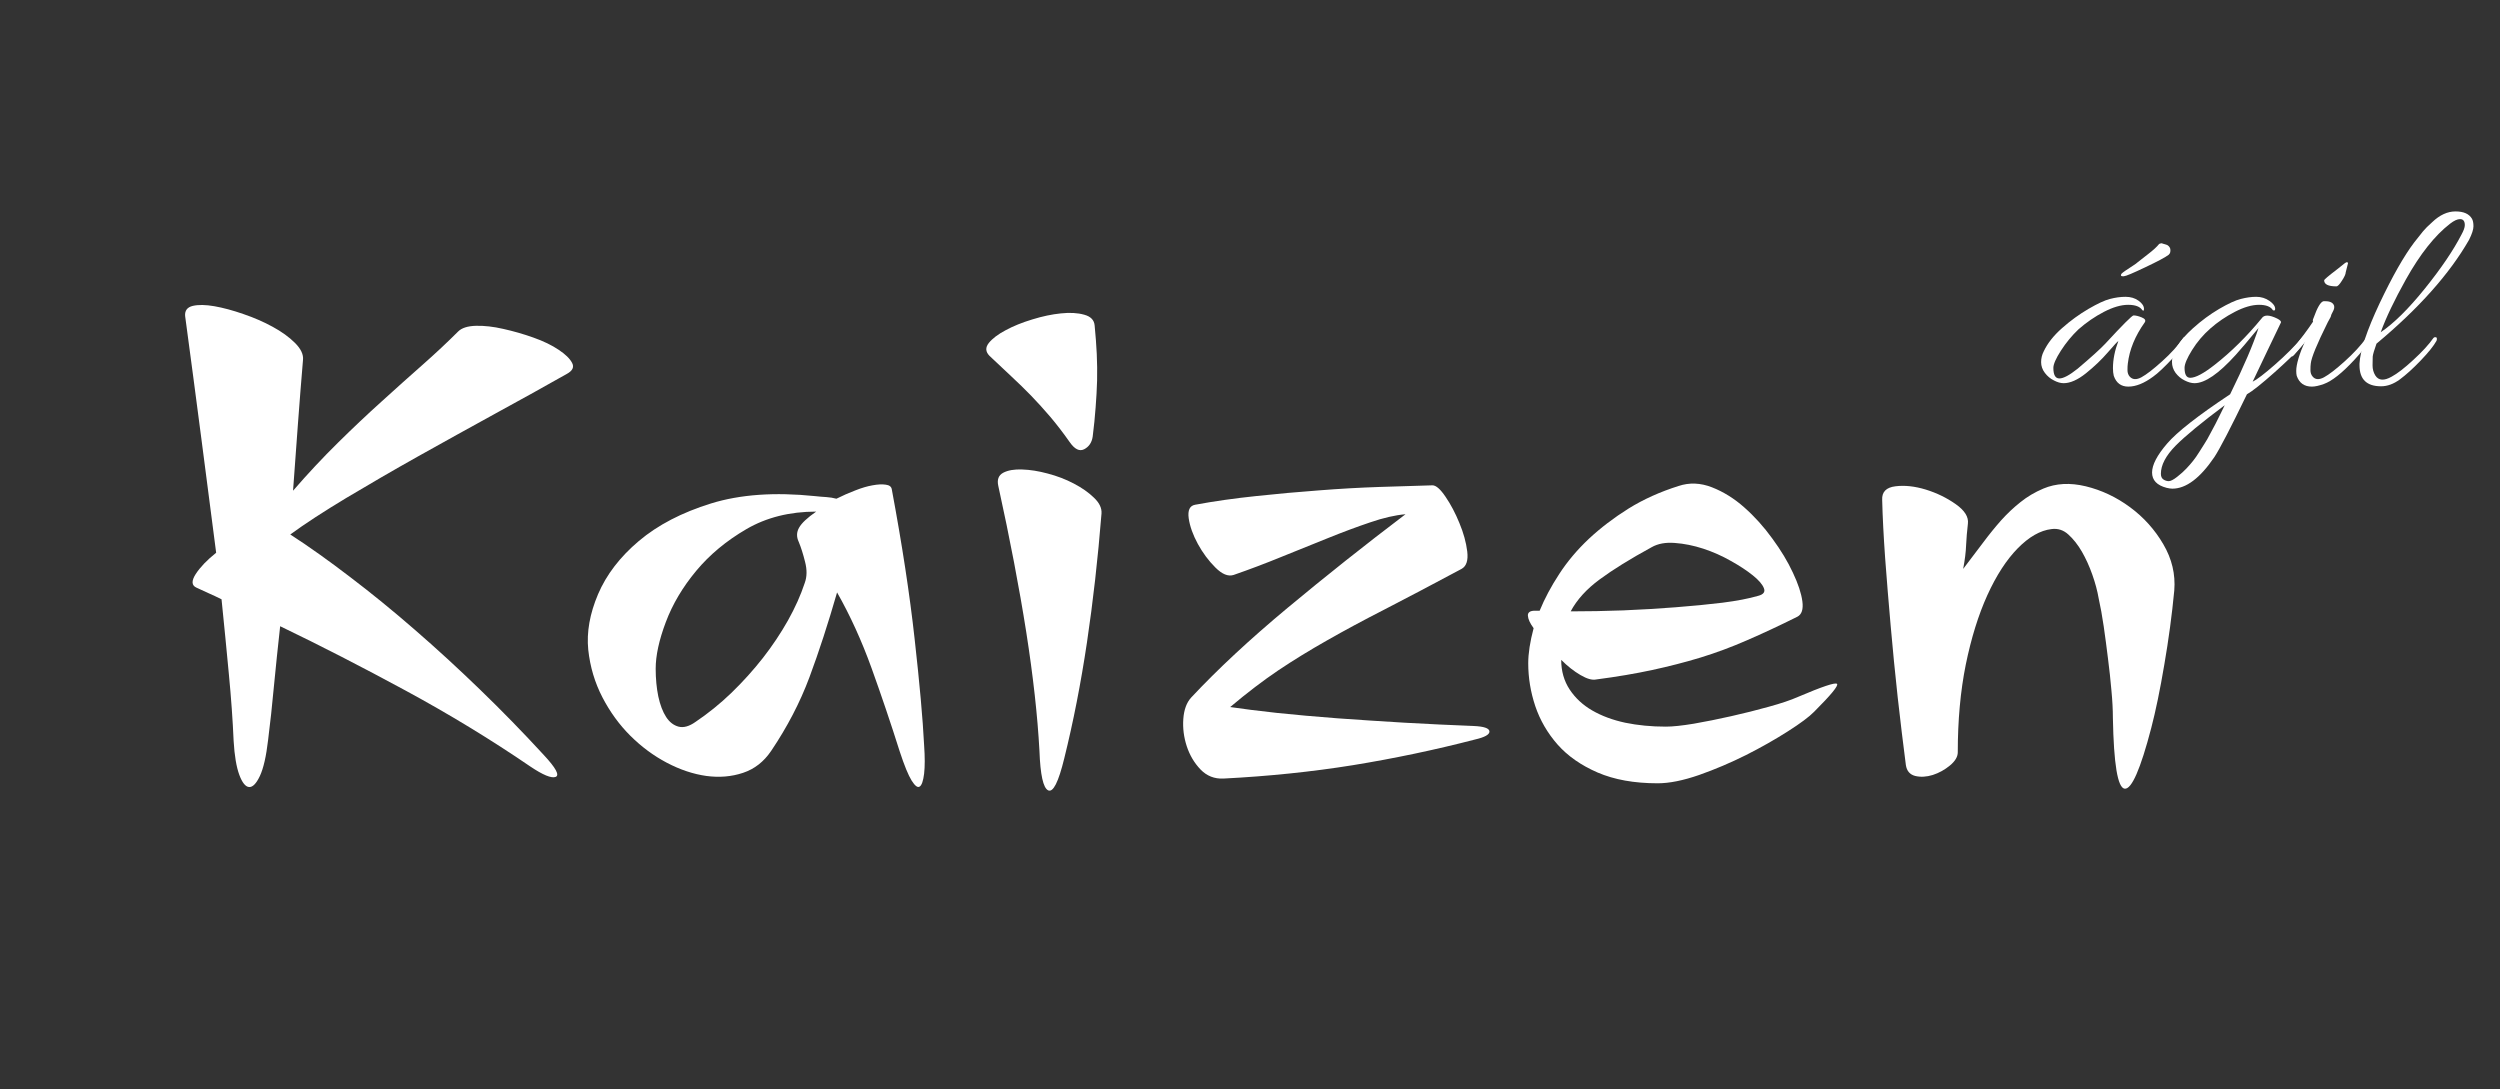
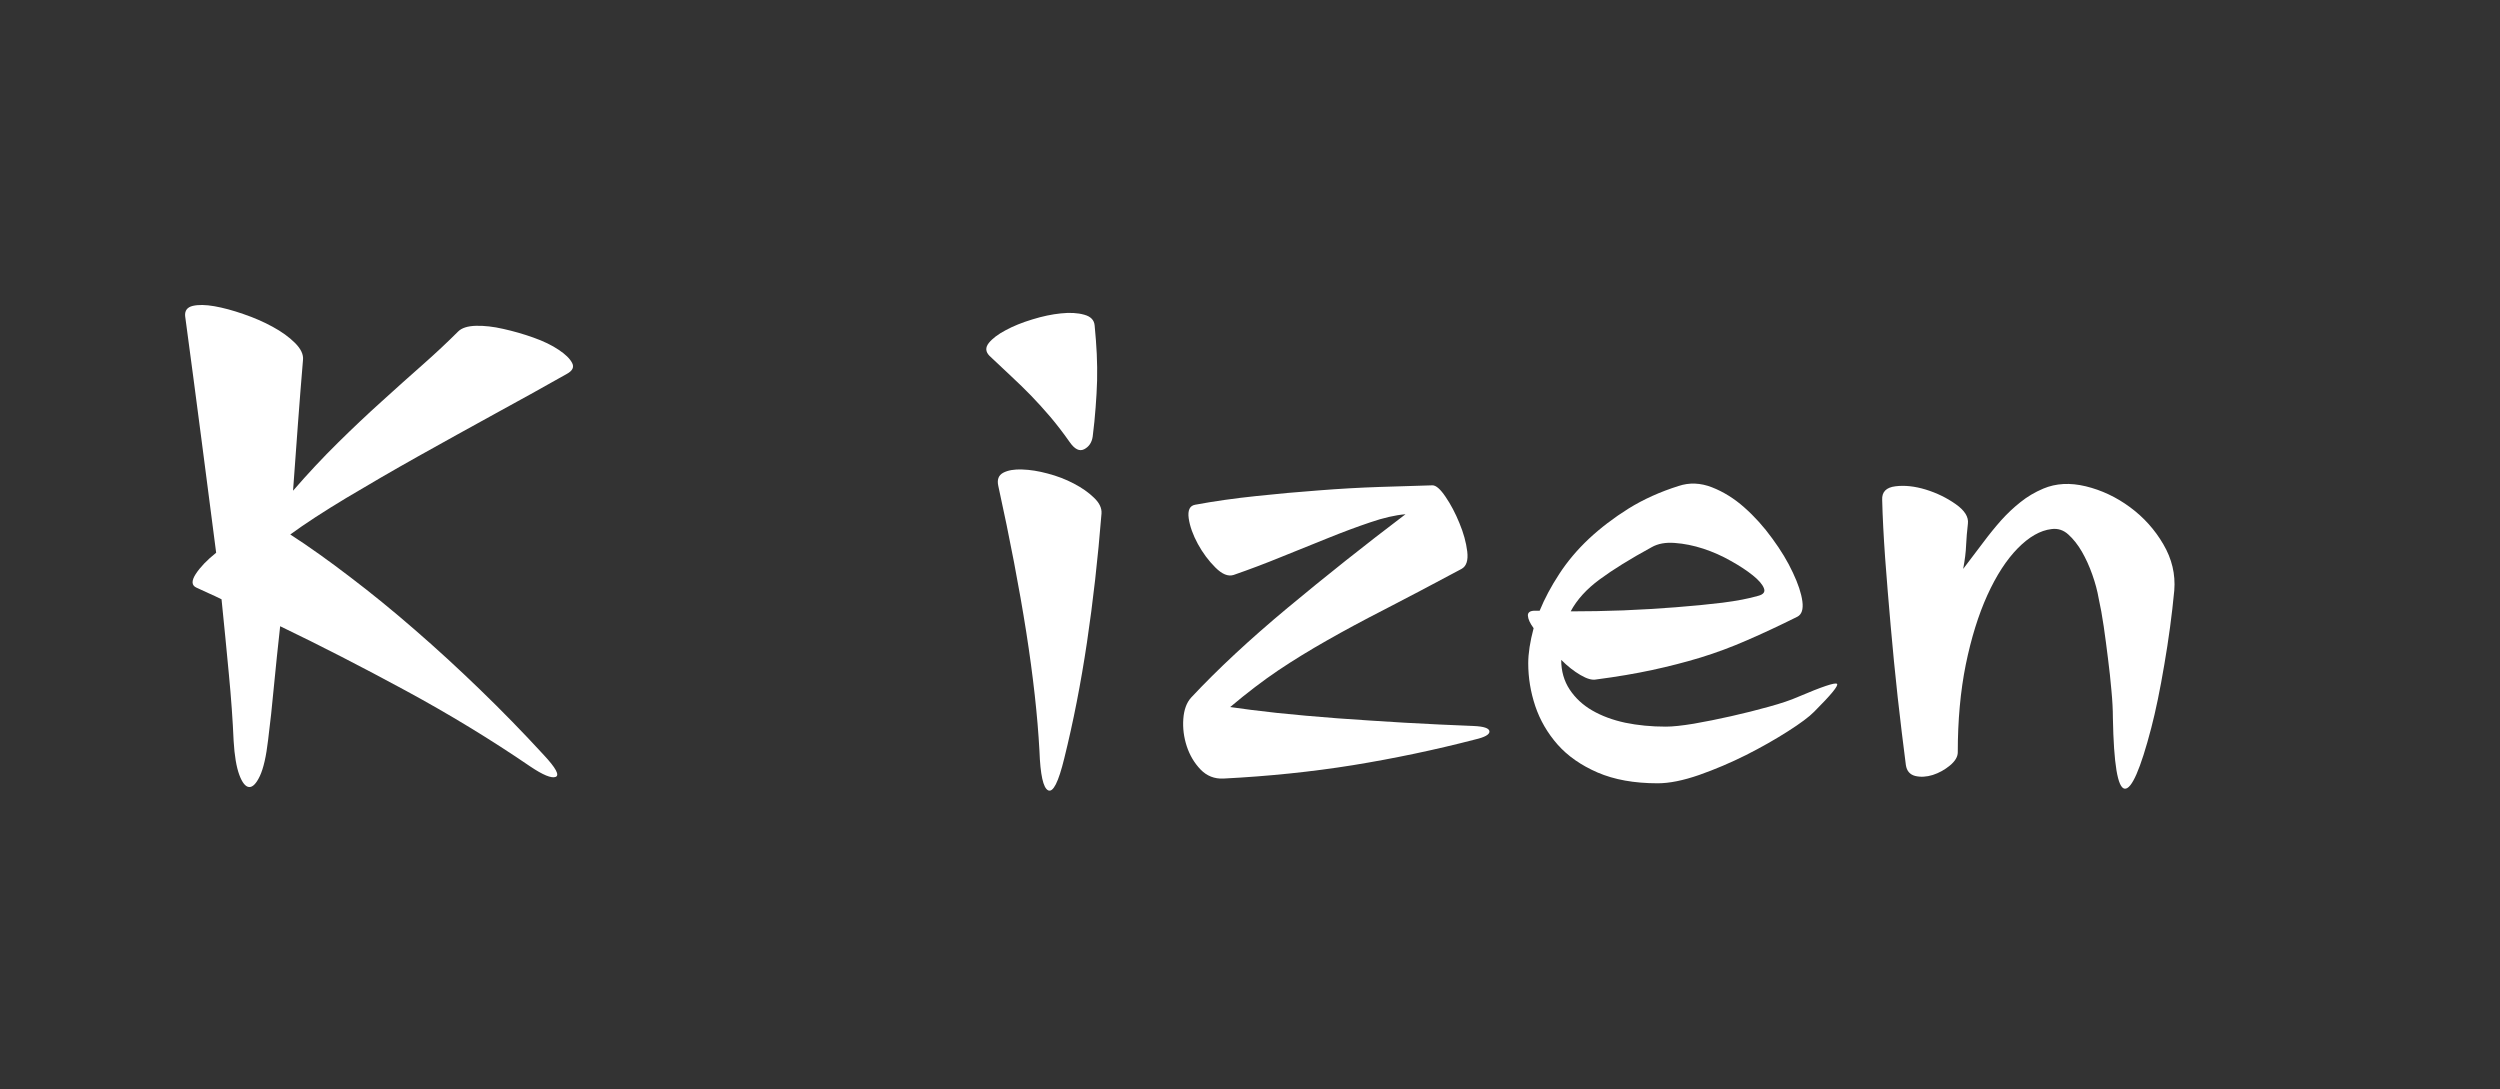
<svg xmlns="http://www.w3.org/2000/svg" width="319" zoomAndPan="magnify" viewBox="0 0 239.25 104.25" height="139" preserveAspectRatio="xMidYMid meet" version="1.0">
  <rect x="0" y="0" width="239.25" height="104.25" fill="#333333" stroke="none" />
  <defs>
    <g />
  </defs>
  <g fill="#ffffff" fill-opacity="1">
    <g transform="translate(13.389, 74.961)">
      <g>
        <path d="M 40.844 -39.172 C 38.781 -38.004 36.508 -36.742 34.031 -35.391 C 31.562 -34.035 29.098 -32.672 26.641 -31.297 C 24.191 -29.922 21.891 -28.586 19.734 -27.297 C 17.586 -26.004 15.805 -24.844 14.391 -23.812 C 16.191 -22.645 18.102 -21.285 20.125 -19.734 C 22.156 -18.191 24.211 -16.516 26.297 -14.703 C 28.379 -12.898 30.461 -10.988 32.547 -8.969 C 34.641 -6.945 36.676 -4.859 38.656 -2.703 C 39.812 -1.461 40.188 -0.766 39.781 -0.609 C 39.375 -0.461 38.566 -0.797 37.359 -1.609 C 33.578 -4.191 29.598 -6.613 25.422 -8.875 C 21.254 -11.133 17.254 -13.188 13.422 -15.031 C 13.203 -13.051 13.004 -11.145 12.828 -9.312 C 12.66 -7.488 12.473 -5.758 12.266 -4.125 C 12.086 -2.582 11.828 -1.441 11.484 -0.703 C 11.141 0.023 10.797 0.379 10.453 0.359 C 10.109 0.336 9.797 -0.047 9.516 -0.797 C 9.234 -1.555 9.051 -2.645 8.969 -4.062 C 8.883 -6.039 8.734 -8.16 8.516 -10.422 C 8.305 -12.68 8.07 -15.078 7.812 -17.609 C 7.375 -17.828 6.961 -18.02 6.578 -18.188 C 6.191 -18.363 5.805 -18.539 5.422 -18.719 C 4.941 -18.926 4.914 -19.363 5.344 -20.031 C 5.781 -20.695 6.43 -21.375 7.297 -22.062 C 6.859 -25.508 6.391 -29.125 5.891 -32.906 C 5.398 -36.695 4.879 -40.633 4.328 -44.719 C 4.285 -45.238 4.531 -45.562 5.062 -45.688 C 5.602 -45.812 6.289 -45.801 7.125 -45.656 C 7.969 -45.508 8.895 -45.258 9.906 -44.906 C 10.914 -44.562 11.848 -44.156 12.703 -43.688 C 13.566 -43.219 14.281 -42.703 14.844 -42.141 C 15.406 -41.578 15.66 -41.039 15.609 -40.531 C 15.441 -38.551 15.281 -36.516 15.125 -34.422 C 14.977 -32.336 14.82 -30.195 14.656 -28 C 16.07 -29.633 17.5 -31.16 18.938 -32.578 C 20.383 -34.004 21.785 -35.328 23.141 -36.547 C 24.492 -37.773 25.789 -38.938 27.031 -40.031 C 28.281 -41.133 29.422 -42.203 30.453 -43.234 C 30.797 -43.578 31.363 -43.758 32.156 -43.781 C 32.957 -43.801 33.832 -43.703 34.781 -43.484 C 35.727 -43.273 36.688 -43 37.656 -42.656 C 38.625 -42.312 39.43 -41.922 40.078 -41.484 C 40.723 -41.055 41.148 -40.641 41.359 -40.234 C 41.578 -39.828 41.406 -39.473 40.844 -39.172 Z M 40.844 -39.172 " />
      </g>
    </g>
  </g>
  <g fill="#ffffff" fill-opacity="1">
    <g transform="translate(53.655, 74.961)">
      <g>
-         <path d="M 34.781 -3.672 C 34.863 -2.516 34.863 -1.594 34.781 -0.906 C 34.695 -0.219 34.555 0.188 34.359 0.312 C 34.172 0.445 33.914 0.258 33.594 -0.25 C 33.27 -0.77 32.891 -1.695 32.453 -3.031 C 31.598 -5.738 30.695 -8.406 29.75 -11.031 C 28.801 -13.656 27.703 -16.066 26.453 -18.266 C 25.598 -15.297 24.719 -12.594 23.812 -10.156 C 22.906 -7.727 21.68 -5.375 20.141 -3.094 C 19.441 -2.062 18.547 -1.363 17.453 -1 C 16.359 -0.633 15.188 -0.535 13.938 -0.703 C 12.688 -0.879 11.426 -1.301 10.156 -1.969 C 8.895 -2.633 7.734 -3.492 6.672 -4.547 C 5.617 -5.598 4.727 -6.82 4 -8.219 C 3.27 -9.625 2.816 -11.145 2.641 -12.781 C 2.473 -14.457 2.785 -16.227 3.578 -18.094 C 4.379 -19.969 5.68 -21.664 7.484 -23.188 C 9.297 -24.719 11.598 -25.914 14.391 -26.781 C 17.18 -27.645 20.492 -27.879 24.328 -27.484 C 24.711 -27.441 25.078 -27.41 25.422 -27.391 C 25.766 -27.367 26.086 -27.316 26.391 -27.234 C 26.992 -27.535 27.598 -27.801 28.203 -28.031 C 28.805 -28.27 29.352 -28.43 29.844 -28.516 C 30.344 -28.609 30.766 -28.629 31.109 -28.578 C 31.453 -28.535 31.645 -28.391 31.688 -28.141 C 32.676 -22.848 33.406 -18.07 33.875 -13.812 C 34.352 -9.551 34.656 -6.172 34.781 -3.672 Z M 24.453 -26 C 21.922 -26 19.695 -25.441 17.781 -24.328 C 15.863 -23.211 14.258 -21.879 12.969 -20.328 C 11.676 -18.773 10.707 -17.141 10.062 -15.422 C 9.414 -13.703 9.094 -12.219 9.094 -10.969 C 9.094 -10.02 9.176 -9.133 9.344 -8.312 C 9.52 -7.5 9.77 -6.844 10.094 -6.344 C 10.414 -5.852 10.812 -5.547 11.281 -5.422 C 11.758 -5.297 12.301 -5.445 12.906 -5.875 C 14.113 -6.688 15.266 -7.617 16.359 -8.672 C 17.453 -9.734 18.453 -10.844 19.359 -12 C 20.266 -13.164 21.062 -14.359 21.75 -15.578 C 22.438 -16.805 22.973 -18.004 23.359 -19.172 C 23.578 -19.766 23.586 -20.438 23.391 -21.188 C 23.203 -21.945 23 -22.586 22.781 -23.109 C 22.562 -23.578 22.57 -24.023 22.812 -24.453 C 23.051 -24.891 23.598 -25.406 24.453 -26 Z M 24.453 -26 " />
-       </g>
+         </g>
    </g>
  </g>
  <g fill="#ffffff" fill-opacity="1">
    <g transform="translate(91.726, 74.961)">
      <g>
        <path d="M 13.031 -43.812 C 13.125 -42.863 13.191 -41.957 13.234 -41.094 C 13.273 -40.238 13.285 -39.391 13.266 -38.547 C 13.242 -37.711 13.195 -36.852 13.125 -35.969 C 13.062 -35.094 12.969 -34.16 12.844 -33.172 C 12.758 -32.609 12.488 -32.207 12.031 -31.969 C 11.582 -31.738 11.117 -31.969 10.641 -32.656 C 10.004 -33.562 9.383 -34.367 8.781 -35.078 C 8.176 -35.785 7.57 -36.453 6.969 -37.078 C 6.363 -37.703 5.727 -38.32 5.062 -38.938 C 4.395 -39.562 3.695 -40.219 2.969 -40.906 C 2.582 -41.301 2.562 -41.711 2.906 -42.141 C 3.25 -42.566 3.785 -42.973 4.516 -43.359 C 5.242 -43.754 6.094 -44.098 7.062 -44.391 C 8.031 -44.691 8.941 -44.883 9.797 -44.969 C 10.66 -45.062 11.406 -45.02 12.031 -44.844 C 12.656 -44.676 12.988 -44.332 13.031 -43.812 Z M 13.688 -25.812 C 13.344 -21.508 12.879 -17.398 12.297 -13.484 C 11.711 -9.566 10.988 -5.867 10.125 -2.391 C 9.57 -0.109 9.055 0.91 8.578 0.672 C 8.109 0.441 7.832 -0.812 7.75 -3.094 C 7.57 -6.445 7.148 -10.242 6.484 -14.484 C 5.816 -18.723 4.926 -23.379 3.812 -28.453 C 3.676 -29.055 3.832 -29.477 4.281 -29.719 C 4.738 -29.957 5.344 -30.062 6.094 -30.031 C 6.852 -30.008 7.672 -29.879 8.547 -29.641 C 9.43 -29.41 10.258 -29.094 11.031 -28.688 C 11.812 -28.281 12.457 -27.828 12.969 -27.328 C 13.488 -26.836 13.727 -26.332 13.688 -25.812 Z M 13.688 -25.812 " />
      </g>
    </g>
  </g>
  <g fill="#ffffff" fill-opacity="1">
    <g transform="translate(110.181, 74.961)">
      <g>
        <path d="M 30.969 -4.188 C 27.145 -3.195 23.254 -2.379 19.297 -1.734 C 15.336 -1.098 11.207 -0.672 6.906 -0.453 C 6.039 -0.41 5.305 -0.703 4.703 -1.328 C 4.109 -1.953 3.672 -2.691 3.391 -3.547 C 3.109 -4.41 3 -5.281 3.062 -6.156 C 3.125 -7.039 3.375 -7.723 3.812 -8.203 C 6.344 -10.91 9.414 -13.77 13.031 -16.781 C 16.645 -19.789 20.41 -22.781 24.328 -25.75 C 23.336 -25.664 22.207 -25.406 20.938 -24.969 C 19.664 -24.539 18.312 -24.035 16.875 -23.453 C 15.438 -22.879 13.953 -22.281 12.422 -21.656 C 10.891 -21.031 9.375 -20.457 7.875 -19.938 C 7.352 -19.77 6.77 -20.008 6.125 -20.656 C 5.477 -21.301 4.922 -22.051 4.453 -22.906 C 3.984 -23.77 3.691 -24.586 3.578 -25.359 C 3.473 -26.129 3.676 -26.562 4.188 -26.656 C 6.039 -27 7.977 -27.273 10 -27.484 C 12.02 -27.703 14.031 -27.883 16.031 -28.031 C 18.031 -28.188 19.957 -28.297 21.812 -28.359 C 23.664 -28.422 25.363 -28.473 26.906 -28.516 C 27.25 -28.516 27.664 -28.148 28.156 -27.422 C 28.656 -26.691 29.098 -25.852 29.484 -24.906 C 29.879 -23.957 30.129 -23.051 30.234 -22.188 C 30.336 -21.332 30.156 -20.773 29.688 -20.516 C 26.883 -19.016 24.453 -17.734 22.391 -16.672 C 20.328 -15.617 18.469 -14.617 16.812 -13.672 C 15.156 -12.734 13.602 -11.781 12.156 -10.812 C 10.719 -9.844 9.18 -8.672 7.547 -7.297 C 8.754 -7.117 10.25 -6.93 12.031 -6.734 C 13.82 -6.547 15.75 -6.375 17.812 -6.219 C 19.875 -6.07 22.023 -5.93 24.266 -5.797 C 26.504 -5.672 28.695 -5.566 30.844 -5.484 C 31.832 -5.441 32.336 -5.27 32.359 -4.969 C 32.379 -4.664 31.914 -4.406 30.969 -4.188 Z M 30.969 -4.188 " />
      </g>
    </g>
  </g>
  <g fill="#ffffff" fill-opacity="1">
    <g transform="translate(143.736, 74.961)">
      <g>
        <path d="M 29.875 -6.844 C 29.406 -6.363 28.566 -5.738 27.359 -4.969 C 26.148 -4.195 24.816 -3.441 23.359 -2.703 C 21.898 -1.973 20.406 -1.336 18.875 -0.797 C 17.344 -0.266 16.02 0 14.906 0 C 12.664 0 10.75 -0.344 9.156 -1.031 C 7.57 -1.719 6.297 -2.609 5.328 -3.703 C 4.359 -4.805 3.645 -6.035 3.188 -7.391 C 2.738 -8.742 2.516 -10.109 2.516 -11.484 C 2.516 -12.43 2.688 -13.551 3.031 -14.844 C 2.688 -15.312 2.504 -15.707 2.484 -16.031 C 2.461 -16.352 2.688 -16.516 3.156 -16.516 L 3.609 -16.516 C 4.086 -17.68 4.711 -18.852 5.484 -20.031 C 6.254 -21.219 7.195 -22.336 8.312 -23.391 C 9.438 -24.441 10.707 -25.41 12.125 -26.297 C 13.551 -27.18 15.145 -27.898 16.906 -28.453 C 17.938 -28.797 19 -28.754 20.094 -28.328 C 21.195 -27.898 22.234 -27.254 23.203 -26.391 C 24.172 -25.535 25.062 -24.547 25.875 -23.422 C 26.695 -22.305 27.352 -21.219 27.844 -20.156 C 28.344 -19.102 28.645 -18.191 28.75 -17.422 C 28.852 -16.648 28.691 -16.156 28.266 -15.938 C 26.547 -15.082 24.941 -14.332 23.453 -13.688 C 21.973 -13.039 20.488 -12.488 19 -12.031 C 17.52 -11.582 15.984 -11.188 14.391 -10.844 C 12.797 -10.5 11.008 -10.195 9.031 -9.938 C 8.645 -9.852 8.141 -9.992 7.516 -10.359 C 6.891 -10.723 6.273 -11.207 5.672 -11.812 C 5.672 -10.738 5.941 -9.789 6.484 -8.969 C 7.023 -8.156 7.742 -7.488 8.641 -6.969 C 9.547 -6.445 10.598 -6.055 11.797 -5.797 C 13.004 -5.547 14.301 -5.422 15.688 -5.422 C 16.332 -5.422 17.223 -5.516 18.359 -5.703 C 19.492 -5.898 20.688 -6.141 21.938 -6.422 C 23.188 -6.703 24.391 -7.004 25.547 -7.328 C 26.711 -7.648 27.641 -7.961 28.328 -8.266 C 30.648 -9.254 31.895 -9.672 32.062 -9.516 C 32.238 -9.367 31.508 -8.477 29.875 -6.844 Z M 24.516 -17.938 C 25.035 -18.07 25.219 -18.32 25.062 -18.688 C 24.914 -19.051 24.562 -19.457 24 -19.906 C 23.445 -20.352 22.75 -20.812 21.906 -21.281 C 21.07 -21.758 20.191 -22.148 19.266 -22.453 C 18.336 -22.754 17.43 -22.938 16.547 -23 C 15.672 -23.07 14.93 -22.938 14.328 -22.594 C 12.266 -21.469 10.609 -20.441 9.359 -19.516 C 8.109 -18.598 7.18 -17.578 6.578 -16.453 C 8.211 -16.453 9.891 -16.484 11.609 -16.547 C 13.336 -16.617 15.004 -16.719 16.609 -16.844 C 18.223 -16.969 19.719 -17.113 21.094 -17.281 C 22.477 -17.457 23.617 -17.676 24.516 -17.938 Z M 24.516 -17.938 " />
      </g>
    </g>
  </g>
  <g fill="#ffffff" fill-opacity="1">
    <g transform="translate(176, 74.961)">
      <g>
        <path d="M 32.078 -18.453 C 31.859 -16.129 31.539 -13.766 31.125 -11.359 C 30.719 -8.953 30.301 -6.93 29.875 -5.297 C 28.844 -1.336 27.992 0.598 27.328 0.516 C 26.66 0.43 26.285 -1.828 26.203 -6.266 C 26.203 -7.035 26.156 -7.914 26.062 -8.906 C 25.977 -9.895 25.867 -10.906 25.734 -11.938 C 25.609 -12.969 25.473 -13.988 25.328 -15 C 25.18 -16.008 25.02 -16.906 24.844 -17.688 C 24.719 -18.414 24.516 -19.176 24.234 -19.969 C 23.953 -20.77 23.617 -21.504 23.234 -22.172 C 22.848 -22.836 22.414 -23.383 21.938 -23.812 C 21.469 -24.238 20.93 -24.41 20.328 -24.328 C 19.254 -24.203 18.176 -23.586 17.094 -22.484 C 16.02 -21.391 15.051 -19.895 14.188 -18 C 13.332 -16.113 12.645 -13.898 12.125 -11.359 C 11.613 -8.816 11.359 -6.02 11.359 -2.969 C 11.359 -2.539 11.109 -2.117 10.609 -1.703 C 10.117 -1.297 9.57 -0.992 8.969 -0.797 C 8.363 -0.609 7.801 -0.578 7.281 -0.703 C 6.77 -0.836 6.473 -1.188 6.391 -1.75 C 6.129 -3.77 5.867 -5.93 5.609 -8.234 C 5.359 -10.535 5.133 -12.812 4.938 -15.062 C 4.738 -17.32 4.562 -19.492 4.406 -21.578 C 4.258 -23.672 4.164 -25.516 4.125 -27.109 C 4.082 -27.879 4.504 -28.316 5.391 -28.422 C 6.273 -28.535 7.242 -28.43 8.297 -28.109 C 9.348 -27.785 10.301 -27.32 11.156 -26.719 C 12.02 -26.113 12.41 -25.488 12.328 -24.844 C 12.242 -24.113 12.188 -23.426 12.156 -22.781 C 12.133 -22.133 12.039 -21.379 11.875 -20.516 C 12.562 -21.422 13.195 -22.258 13.781 -23.031 C 14.363 -23.812 14.941 -24.523 15.516 -25.172 C 16.098 -25.816 16.711 -26.395 17.359 -26.906 C 18.004 -27.426 18.734 -27.859 19.547 -28.203 C 20.754 -28.711 22.109 -28.785 23.609 -28.422 C 25.117 -28.055 26.531 -27.391 27.844 -26.422 C 29.156 -25.453 30.219 -24.27 31.031 -22.875 C 31.852 -21.477 32.203 -20.004 32.078 -18.453 Z M 32.078 -18.453 " />
      </g>
    </g>
  </g>
  <g fill="#ffffff" fill-opacity="1">
    <g transform="translate(195.038, 36.374)">
      <g>
-         <path d="M 2.453 0.297 C 2.16 0.297 1.848 0.207 1.516 0.031 C 1.18 -0.133 0.895 -0.375 0.656 -0.688 C 0.414 -1.008 0.297 -1.352 0.297 -1.719 C 0.297 -2.082 0.379 -2.426 0.547 -2.75 C 0.91 -3.52 1.492 -4.258 2.297 -4.969 C 3.109 -5.688 3.953 -6.301 4.828 -6.812 C 5.703 -7.32 6.391 -7.641 6.891 -7.766 C 7.398 -7.898 7.895 -7.969 8.375 -7.969 C 8.863 -7.969 9.281 -7.844 9.625 -7.594 C 9.969 -7.344 10.141 -7.082 10.141 -6.812 C 10.141 -6.727 10.129 -6.676 10.109 -6.656 C 10.098 -6.633 10.055 -6.645 9.984 -6.688 C 9.766 -7.031 9.312 -7.203 8.625 -7.203 C 7.945 -7.203 7.176 -6.977 6.312 -6.531 C 5.445 -6.082 4.633 -5.523 3.875 -4.859 C 3.238 -4.254 2.676 -3.57 2.188 -2.812 C 1.707 -2.062 1.469 -1.516 1.469 -1.172 C 1.469 -0.492 1.66 -0.156 2.047 -0.156 C 2.43 -0.156 3.016 -0.469 3.797 -1.094 C 5.078 -2.176 5.957 -2.973 6.438 -3.484 C 8.102 -5.285 9.004 -6.188 9.141 -6.188 C 9.359 -6.188 9.617 -6.125 9.922 -6 C 10.234 -5.875 10.332 -5.719 10.219 -5.531 C 9.289 -4.227 8.75 -2.91 8.594 -1.578 C 8.57 -1.422 8.562 -1.211 8.562 -0.953 C 8.562 -0.703 8.633 -0.492 8.781 -0.328 C 9.051 -0.035 9.422 -0.016 9.891 -0.266 C 10.367 -0.523 11.031 -1.035 11.875 -1.797 C 12.719 -2.555 13.395 -3.301 13.906 -4.031 C 13.977 -4.125 14.055 -4.145 14.141 -4.094 C 14.234 -4.051 14.281 -4.016 14.281 -3.984 C 14.281 -3.711 13.848 -3.113 12.984 -2.188 C 12.129 -1.27 11.473 -0.648 11.016 -0.328 C 10.16 0.305 9.367 0.625 8.641 0.625 C 7.953 0.625 7.488 0.281 7.25 -0.406 C 7.195 -0.625 7.172 -0.867 7.172 -1.141 C 7.172 -1.961 7.344 -2.828 7.688 -3.734 C 7.613 -3.703 7.273 -3.336 6.672 -2.641 C 6.078 -1.953 5.383 -1.289 4.594 -0.656 C 3.801 -0.02 3.086 0.297 2.453 0.297 Z M 12.516 -12 C 12.203 -11.758 11.453 -11.359 10.266 -10.797 C 9.086 -10.234 8.406 -9.945 8.219 -9.938 C 8.031 -9.926 7.938 -9.953 7.938 -10.016 C 7.938 -10.078 7.953 -10.129 7.984 -10.172 C 8.023 -10.223 8.148 -10.32 8.359 -10.469 C 8.566 -10.613 8.797 -10.766 9.047 -10.922 C 9.305 -11.086 9.477 -11.211 9.562 -11.297 C 9.656 -11.379 9.961 -11.617 10.484 -12.016 C 11.016 -12.422 11.383 -12.758 11.594 -13.031 C 11.695 -13.07 11.773 -13.094 11.828 -13.094 L 12.375 -12.922 C 12.57 -12.797 12.672 -12.633 12.672 -12.438 C 12.672 -12.238 12.629 -12.109 12.547 -12.047 Z M 12.516 -12 " />
-       </g>
+         </g>
    </g>
  </g>
  <g fill="#ffffff" fill-opacity="1">
    <g transform="translate(207.5, 36.374)">
      <g>
-         <path d="M 0.391 10.391 C 0.242 10.391 0.062 10.363 -0.156 10.312 C -1.082 10.07 -1.547 9.582 -1.547 8.844 C -1.547 8.113 -1.066 7.191 -0.109 6.078 C 0.836 4.973 2.848 3.398 5.922 1.359 C 7.234 -1.305 8.141 -3.422 8.641 -4.984 C 7.629 -3.754 6.906 -2.898 6.469 -2.422 C 4.832 -0.609 3.516 0.297 2.516 0.297 C 2.223 0.297 1.906 0.207 1.562 0.031 C 1.227 -0.133 0.941 -0.375 0.703 -0.688 C 0.473 -1.008 0.359 -1.352 0.359 -1.719 C 0.359 -2.676 1.031 -3.758 2.375 -4.969 C 3.176 -5.688 4.008 -6.301 4.875 -6.812 C 5.75 -7.32 6.441 -7.641 6.953 -7.766 C 7.461 -7.898 7.953 -7.969 8.422 -7.969 C 8.898 -7.969 9.32 -7.836 9.688 -7.578 C 10.051 -7.328 10.234 -7.07 10.234 -6.812 C 10.234 -6.664 10.16 -6.625 10.016 -6.688 C 9.805 -7.031 9.363 -7.203 8.688 -7.203 C 8.008 -7.203 7.238 -6.977 6.375 -6.531 C 5.508 -6.082 4.727 -5.551 4.031 -4.938 C 3.344 -4.332 2.758 -3.645 2.281 -2.875 C 1.801 -2.102 1.562 -1.535 1.562 -1.172 C 1.562 -0.535 1.742 -0.219 2.109 -0.219 C 2.609 -0.219 3.391 -0.633 4.453 -1.469 C 6.016 -2.688 7.516 -4.172 8.953 -5.922 C 9.18 -6.266 9.672 -6.254 10.422 -5.891 C 10.711 -5.742 10.832 -5.613 10.781 -5.5 C 10.539 -4.977 10.102 -4.066 9.469 -2.766 C 8.844 -1.461 8.379 -0.488 8.078 0.156 C 8.492 -0.051 9.207 -0.598 10.219 -1.484 C 11.227 -2.367 12.113 -3.254 12.875 -4.141 C 13.27 -4.617 13.469 -4.691 13.469 -4.359 C 13.469 -3.91 12.379 -2.711 10.203 -0.766 C 8.941 0.359 8.051 1.066 7.531 1.359 C 5.988 4.547 4.953 6.547 4.422 7.359 C 3.055 9.379 1.711 10.391 0.391 10.391 Z M 5.406 2.406 C 3.219 4.039 1.648 5.332 0.703 6.281 C -0.234 7.238 -0.703 8.133 -0.703 8.969 C -0.703 9.227 -0.617 9.41 -0.453 9.516 C -0.297 9.617 -0.129 9.672 0.047 9.672 C 0.234 9.672 0.5 9.535 0.844 9.266 C 1.195 8.992 1.492 8.727 1.734 8.469 C 1.984 8.207 2.195 7.961 2.375 7.734 C 2.562 7.504 2.766 7.211 2.984 6.859 C 3.211 6.504 3.391 6.223 3.516 6.016 C 3.648 5.816 3.828 5.504 4.047 5.078 C 4.273 4.648 4.43 4.359 4.516 4.203 C 4.598 4.055 4.754 3.742 4.984 3.266 C 5.211 2.797 5.352 2.508 5.406 2.406 Z M 5.406 2.406 " />
-       </g>
+         </g>
    </g>
  </g>
  <g fill="#ffffff" fill-opacity="1">
    <g transform="translate(218.844, 36.374)">
      <g>
-         <path d="M 3.703 -7.547 C 4.16 -7.547 4.438 -7.398 4.531 -7.109 C 4.562 -6.953 4.535 -6.797 4.453 -6.641 C 4.367 -6.484 4.305 -6.359 4.266 -6.266 C 4.234 -6.18 4.211 -6.109 4.203 -6.047 C 4.109 -5.867 4.016 -5.695 3.922 -5.531 C 2.891 -3.457 2.348 -2.141 2.297 -1.578 C 2.273 -1.422 2.266 -1.211 2.266 -0.953 C 2.266 -0.703 2.336 -0.492 2.484 -0.328 C 2.734 -0.035 3.094 -0.016 3.562 -0.266 C 4.039 -0.523 4.703 -1.035 5.547 -1.797 C 6.391 -2.555 7.078 -3.301 7.609 -4.031 C 7.68 -4.125 7.758 -4.145 7.844 -4.094 C 7.938 -4.051 7.984 -4.008 7.984 -3.969 C 7.984 -3.926 7.969 -3.875 7.938 -3.812 C 7.664 -3.32 7.176 -2.695 6.469 -1.938 C 5.301 -0.676 4.328 0.094 3.547 0.375 C 3.086 0.539 2.707 0.625 2.406 0.625 C 1.676 0.625 1.191 0.281 0.953 -0.406 C 0.922 -0.531 0.906 -0.688 0.906 -0.875 C 0.906 -1.508 1.191 -2.473 1.766 -3.766 C 1.68 -3.566 1.328 -3.113 0.703 -2.406 C 0.547 -2.219 0.422 -2.219 0.328 -2.406 C 0.305 -2.438 0.297 -2.484 0.297 -2.547 C 0.297 -2.609 0.332 -2.688 0.406 -2.781 C 1.301 -3.883 2.004 -4.82 2.516 -5.594 C 2.473 -5.676 2.488 -5.789 2.562 -5.938 C 2.926 -6.957 3.242 -7.492 3.516 -7.547 C 3.566 -7.547 3.629 -7.547 3.703 -7.547 Z M 5.859 -11.172 L 5.641 -10.312 C 5.641 -10.145 5.52 -9.879 5.281 -9.516 C 5.051 -9.148 4.875 -8.969 4.75 -8.969 C 3.969 -8.969 3.578 -9.16 3.578 -9.547 C 3.578 -9.617 3.969 -9.953 4.75 -10.547 L 5.203 -10.906 C 5.492 -11.156 5.676 -11.281 5.75 -11.281 C 5.82 -11.281 5.859 -11.242 5.859 -11.172 Z M 5.859 -11.172 " />
-       </g>
+         </g>
    </g>
  </g>
  <g fill="#ffffff" fill-opacity="1">
    <g transform="translate(225.007, 36.374)">
      <g>
-         <path d="M 10.547 -13.906 C 10.766 -14.301 10.875 -14.609 10.875 -14.828 C 10.875 -15.211 10.723 -15.406 10.422 -15.406 C 10.16 -15.406 9.844 -15.258 9.469 -14.969 C 8.008 -13.844 6.598 -12.062 5.234 -9.625 C 4.141 -7.664 3.336 -5.984 2.828 -4.578 C 4.086 -5.43 5.492 -6.82 7.047 -8.75 C 8.598 -10.676 9.766 -12.395 10.547 -13.906 Z M 2.422 -3.484 C 2.203 -2.867 2.082 -2.457 2.062 -2.25 C 2.051 -2.039 2.047 -1.758 2.047 -1.406 C 2.047 -1.051 2.133 -0.727 2.312 -0.438 C 2.625 0.051 3.145 0.086 3.875 -0.328 C 4.414 -0.617 5.102 -1.148 5.938 -1.922 C 6.781 -2.691 7.426 -3.395 7.875 -4.031 C 7.914 -4.082 7.973 -4.109 8.047 -4.109 C 8.203 -4.109 8.242 -3.992 8.172 -3.766 C 7.898 -3.273 7.395 -2.645 6.656 -1.875 C 5.926 -1.113 5.258 -0.508 4.656 -0.062 C 4.062 0.375 3.461 0.594 2.859 0.594 C 1.484 0.594 0.797 -0.078 0.797 -1.422 C 0.797 -1.473 0.797 -1.523 0.797 -1.578 C 0.867 -2.848 1.508 -4.77 2.719 -7.344 C 3.938 -9.914 5.039 -11.859 6.031 -13.172 L 6.875 -14.234 C 7.07 -14.473 7.363 -14.766 7.75 -15.109 C 8.469 -15.797 9.211 -16.141 9.984 -16.141 C 10.766 -16.141 11.289 -15.906 11.562 -15.438 C 11.656 -15.27 11.703 -15.031 11.703 -14.719 C 11.703 -14.414 11.562 -13.984 11.281 -13.422 C 9.414 -10.16 6.461 -6.848 2.422 -3.484 Z M 2.422 -3.484 " />
-       </g>
+         </g>
    </g>
  </g>
</svg>